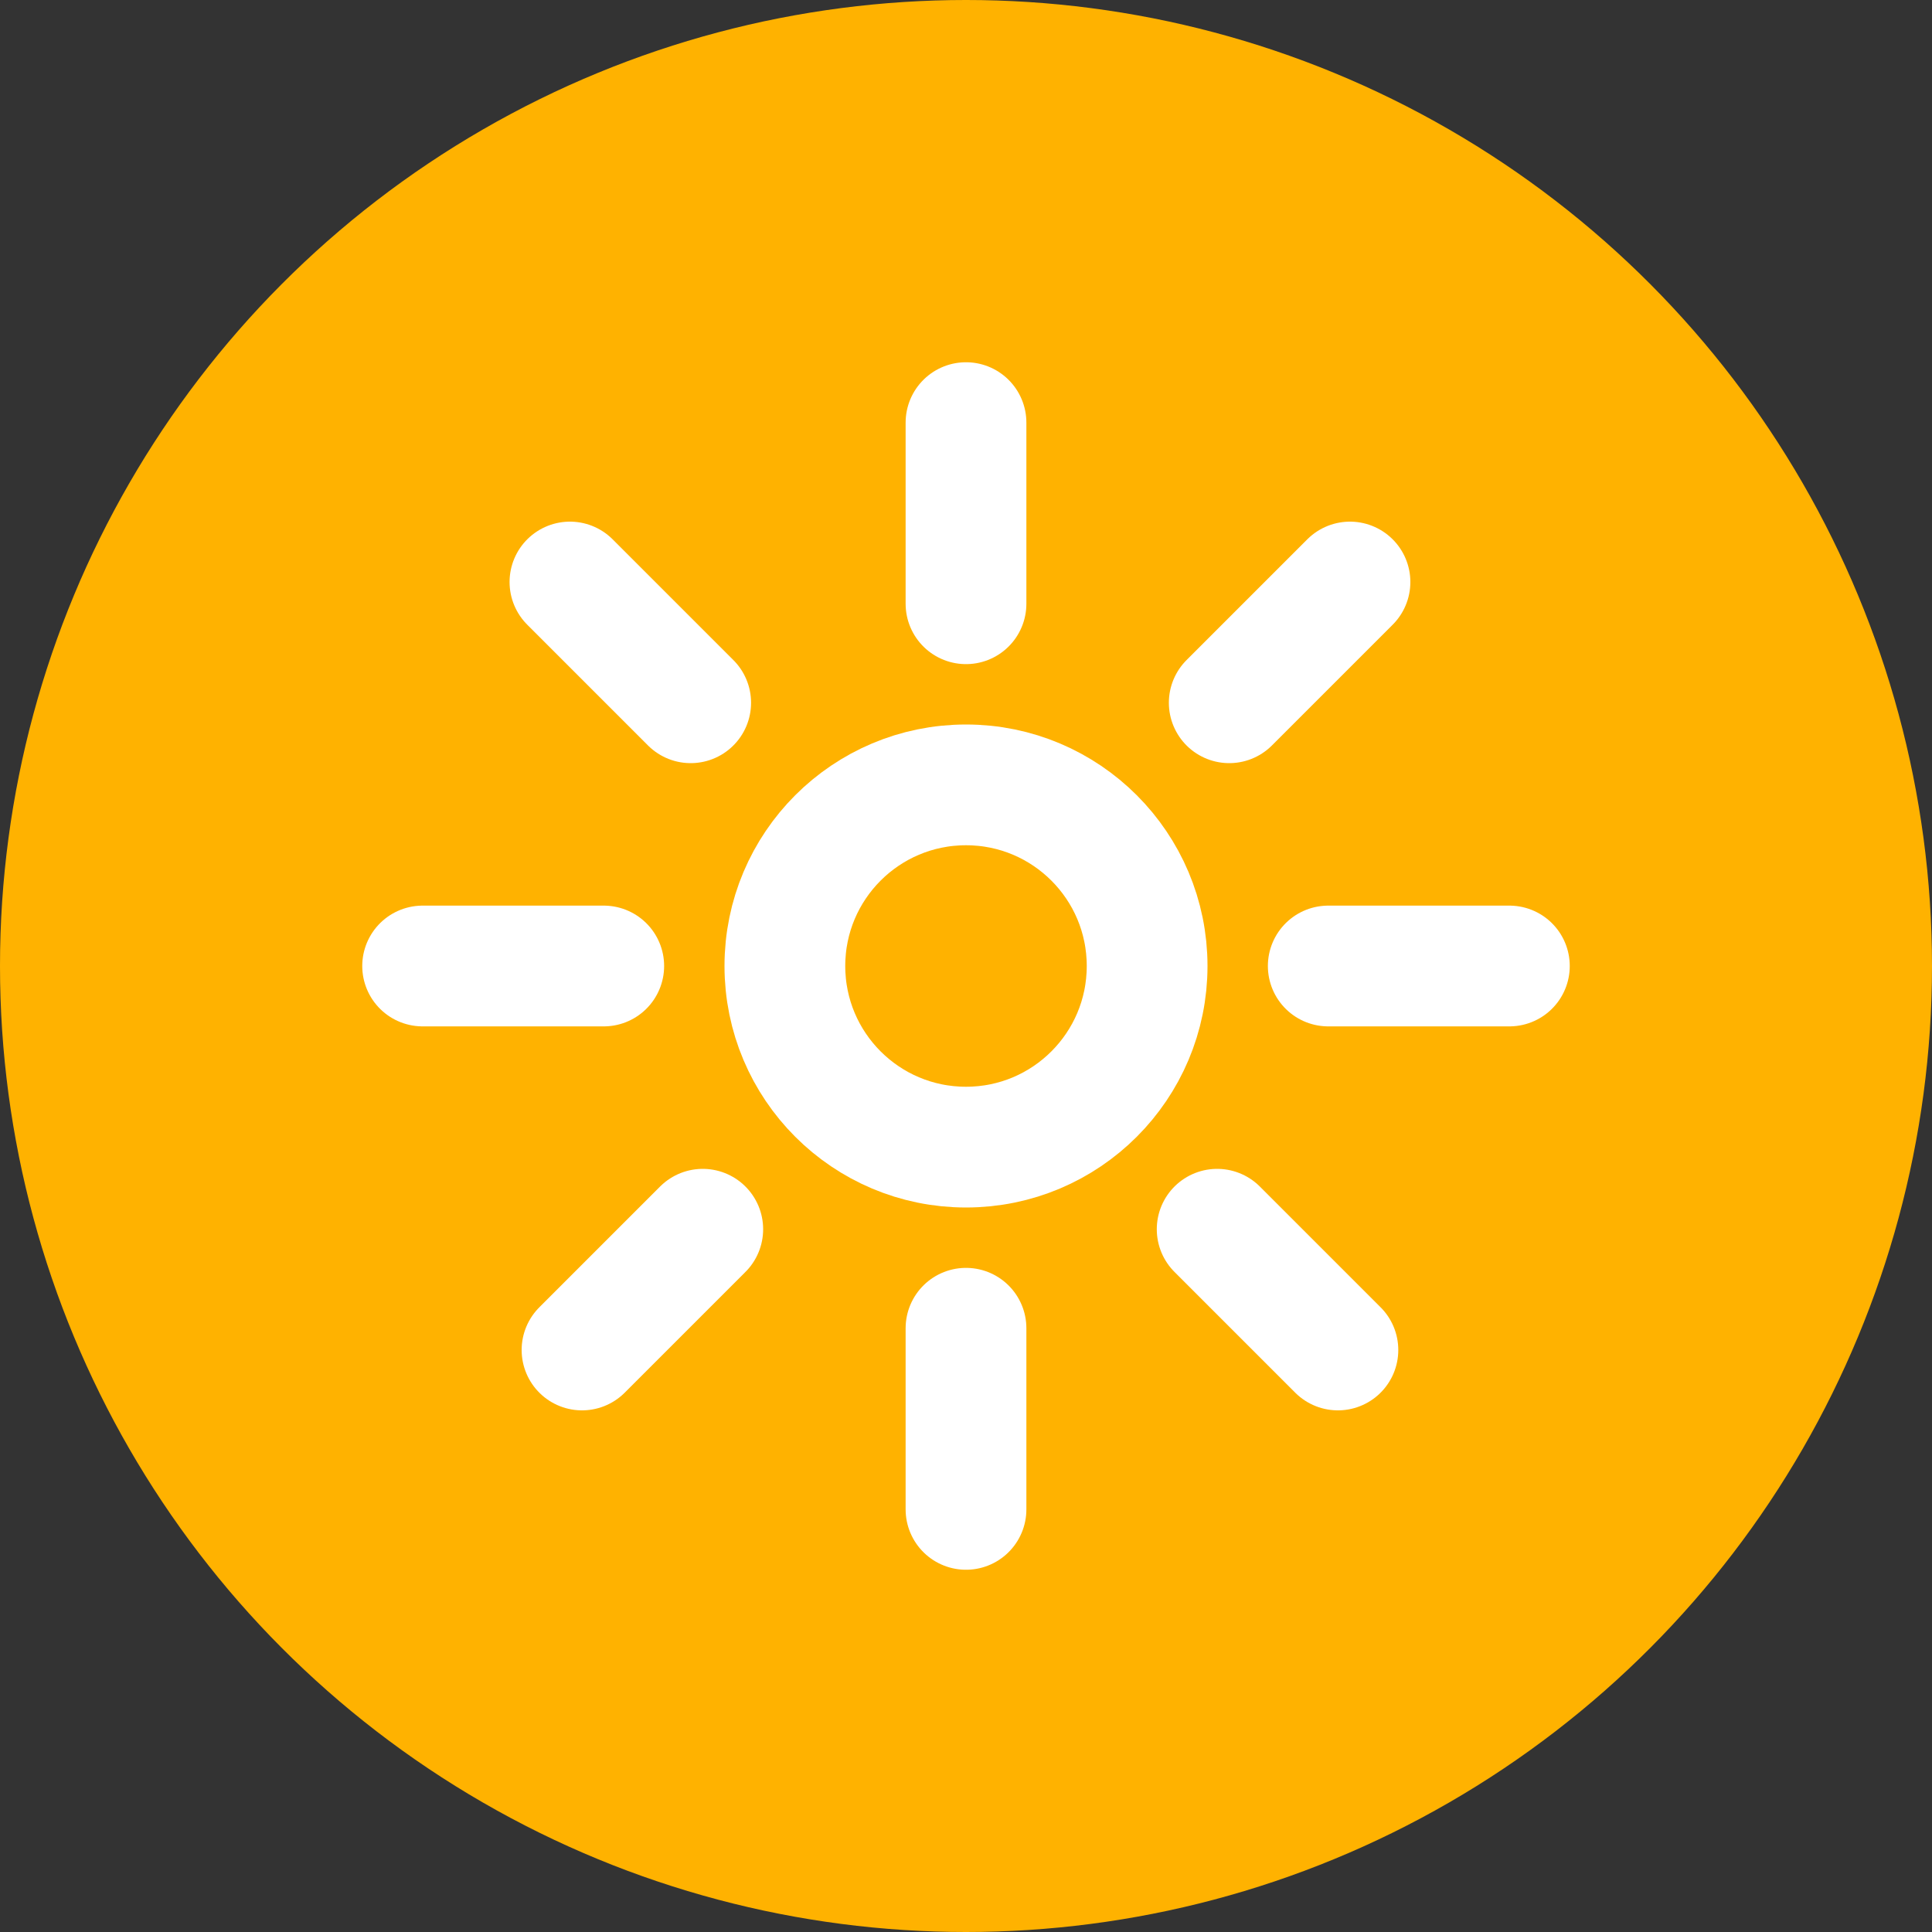
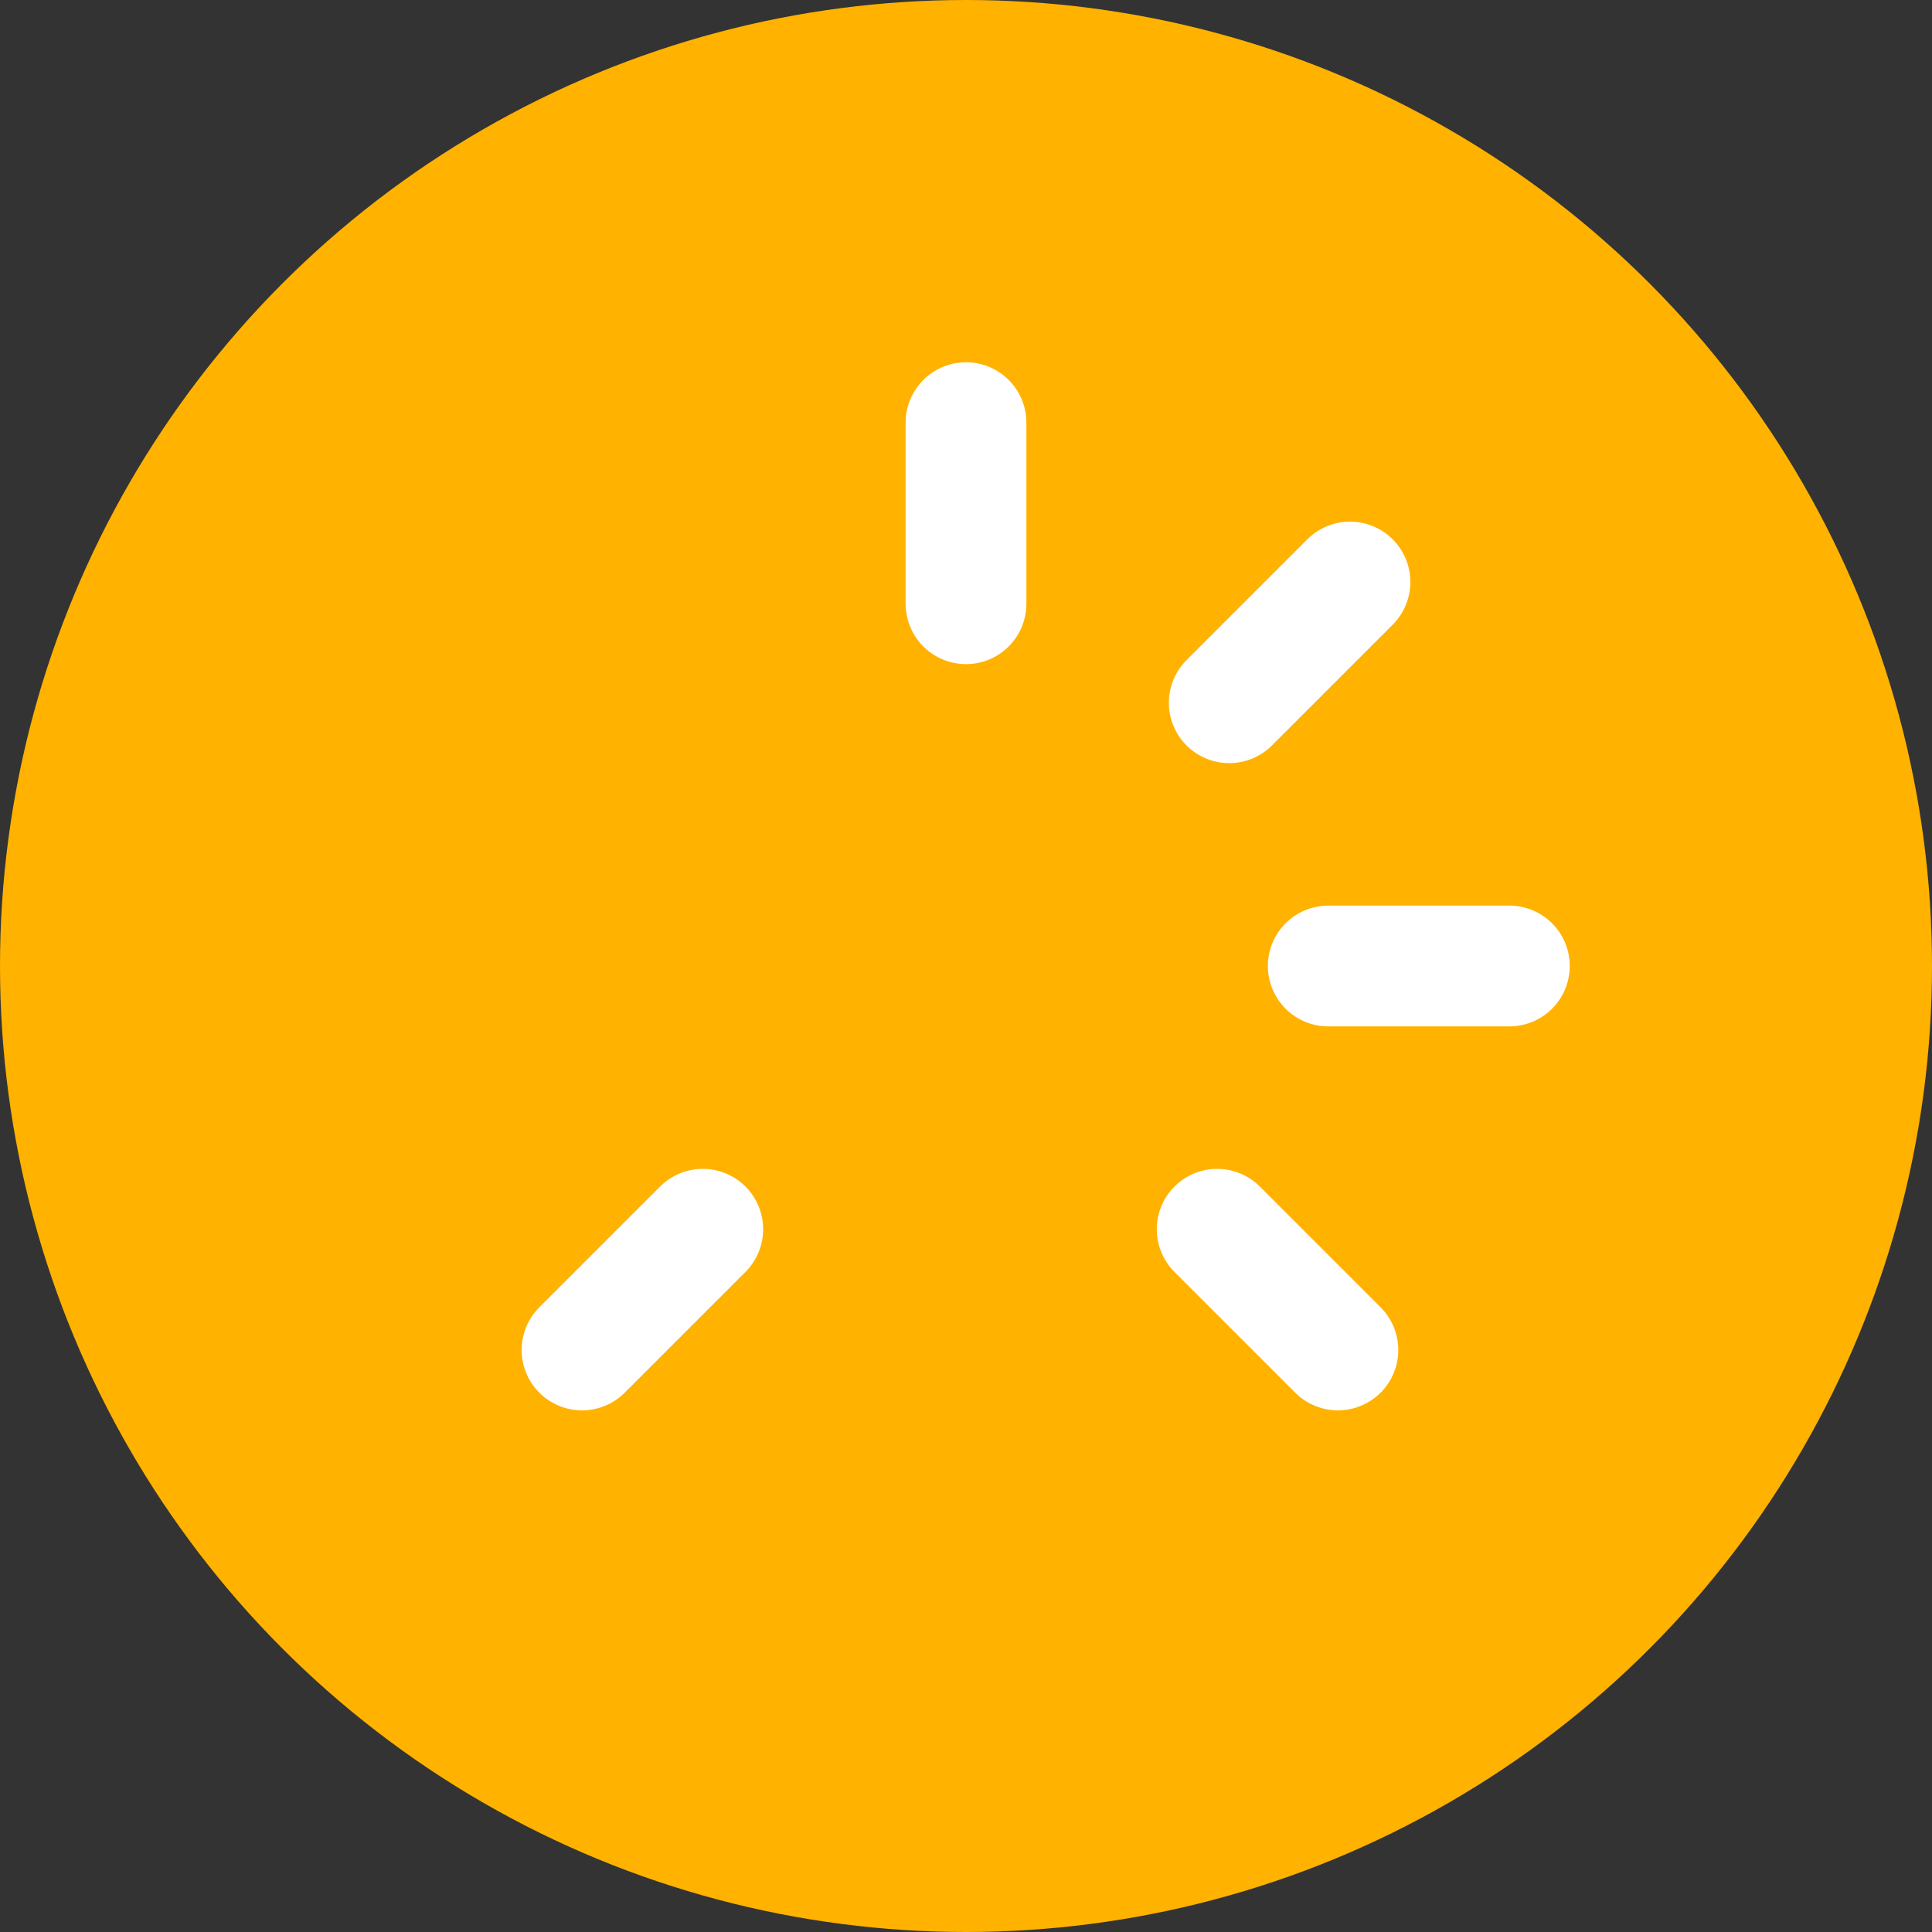
<svg xmlns="http://www.w3.org/2000/svg" width="32" height="32" viewBox="0 0 32 32" fill="none">
  <rect x="0" y="0" width="32" height="32" fill="#333333" stroke="none" />
  <circle cx="16" cy="16" r="16" fill="#FFB200" />
  <g clip-path="url(#clip0_664_19965)">
    <g clip-path="url(#clip1_664_19965)">
      <path d="M16 10V7" stroke="white" stroke-width="2" stroke-linecap="round" stroke-linejoin="round" />
-       <path d="M16 25V22" stroke="white" stroke-width="2" stroke-linecap="round" stroke-linejoin="round" />
      <path d="M22 16H25" stroke="white" stroke-width="2" stroke-linecap="round" stroke-linejoin="round" />
-       <path d="M7 16H10" stroke="white" stroke-width="2" stroke-linecap="round" stroke-linejoin="round" />
      <path d="M20.36 11.64L22.36 9.64" stroke="white" stroke-width="2" stroke-linecap="round" stroke-linejoin="round" />
      <path d="M9.64 22.36L11.64 20.36" stroke="white" stroke-width="2" stroke-linecap="round" stroke-linejoin="round" />
      <path d="M20.16 20.36L22.16 22.36" stroke="white" stroke-width="2" stroke-linecap="round" stroke-linejoin="round" />
-       <path d="M9.44 9.64L11.44 11.64" stroke="white" stroke-width="2" stroke-linecap="round" stroke-linejoin="round" />
-       <path d="M16 19C17.657 19 19 17.657 19 16C19 14.343 17.657 13 16 13C14.343 13 13 14.343 13 16C13 17.657 14.343 19 16 19Z" stroke="white" stroke-width="2" stroke-linecap="round" stroke-linejoin="round" />
    </g>
  </g>
  <defs>
    <clipPath id="clip0_664_19965">
      <rect width="20" height="20" fill="white" transform="translate(6 6)" />
    </clipPath>
    <clipPath id="clip1_664_19965">
      <rect width="20" height="20" fill="white" transform="translate(6 6)" />
    </clipPath>
  </defs>
</svg>